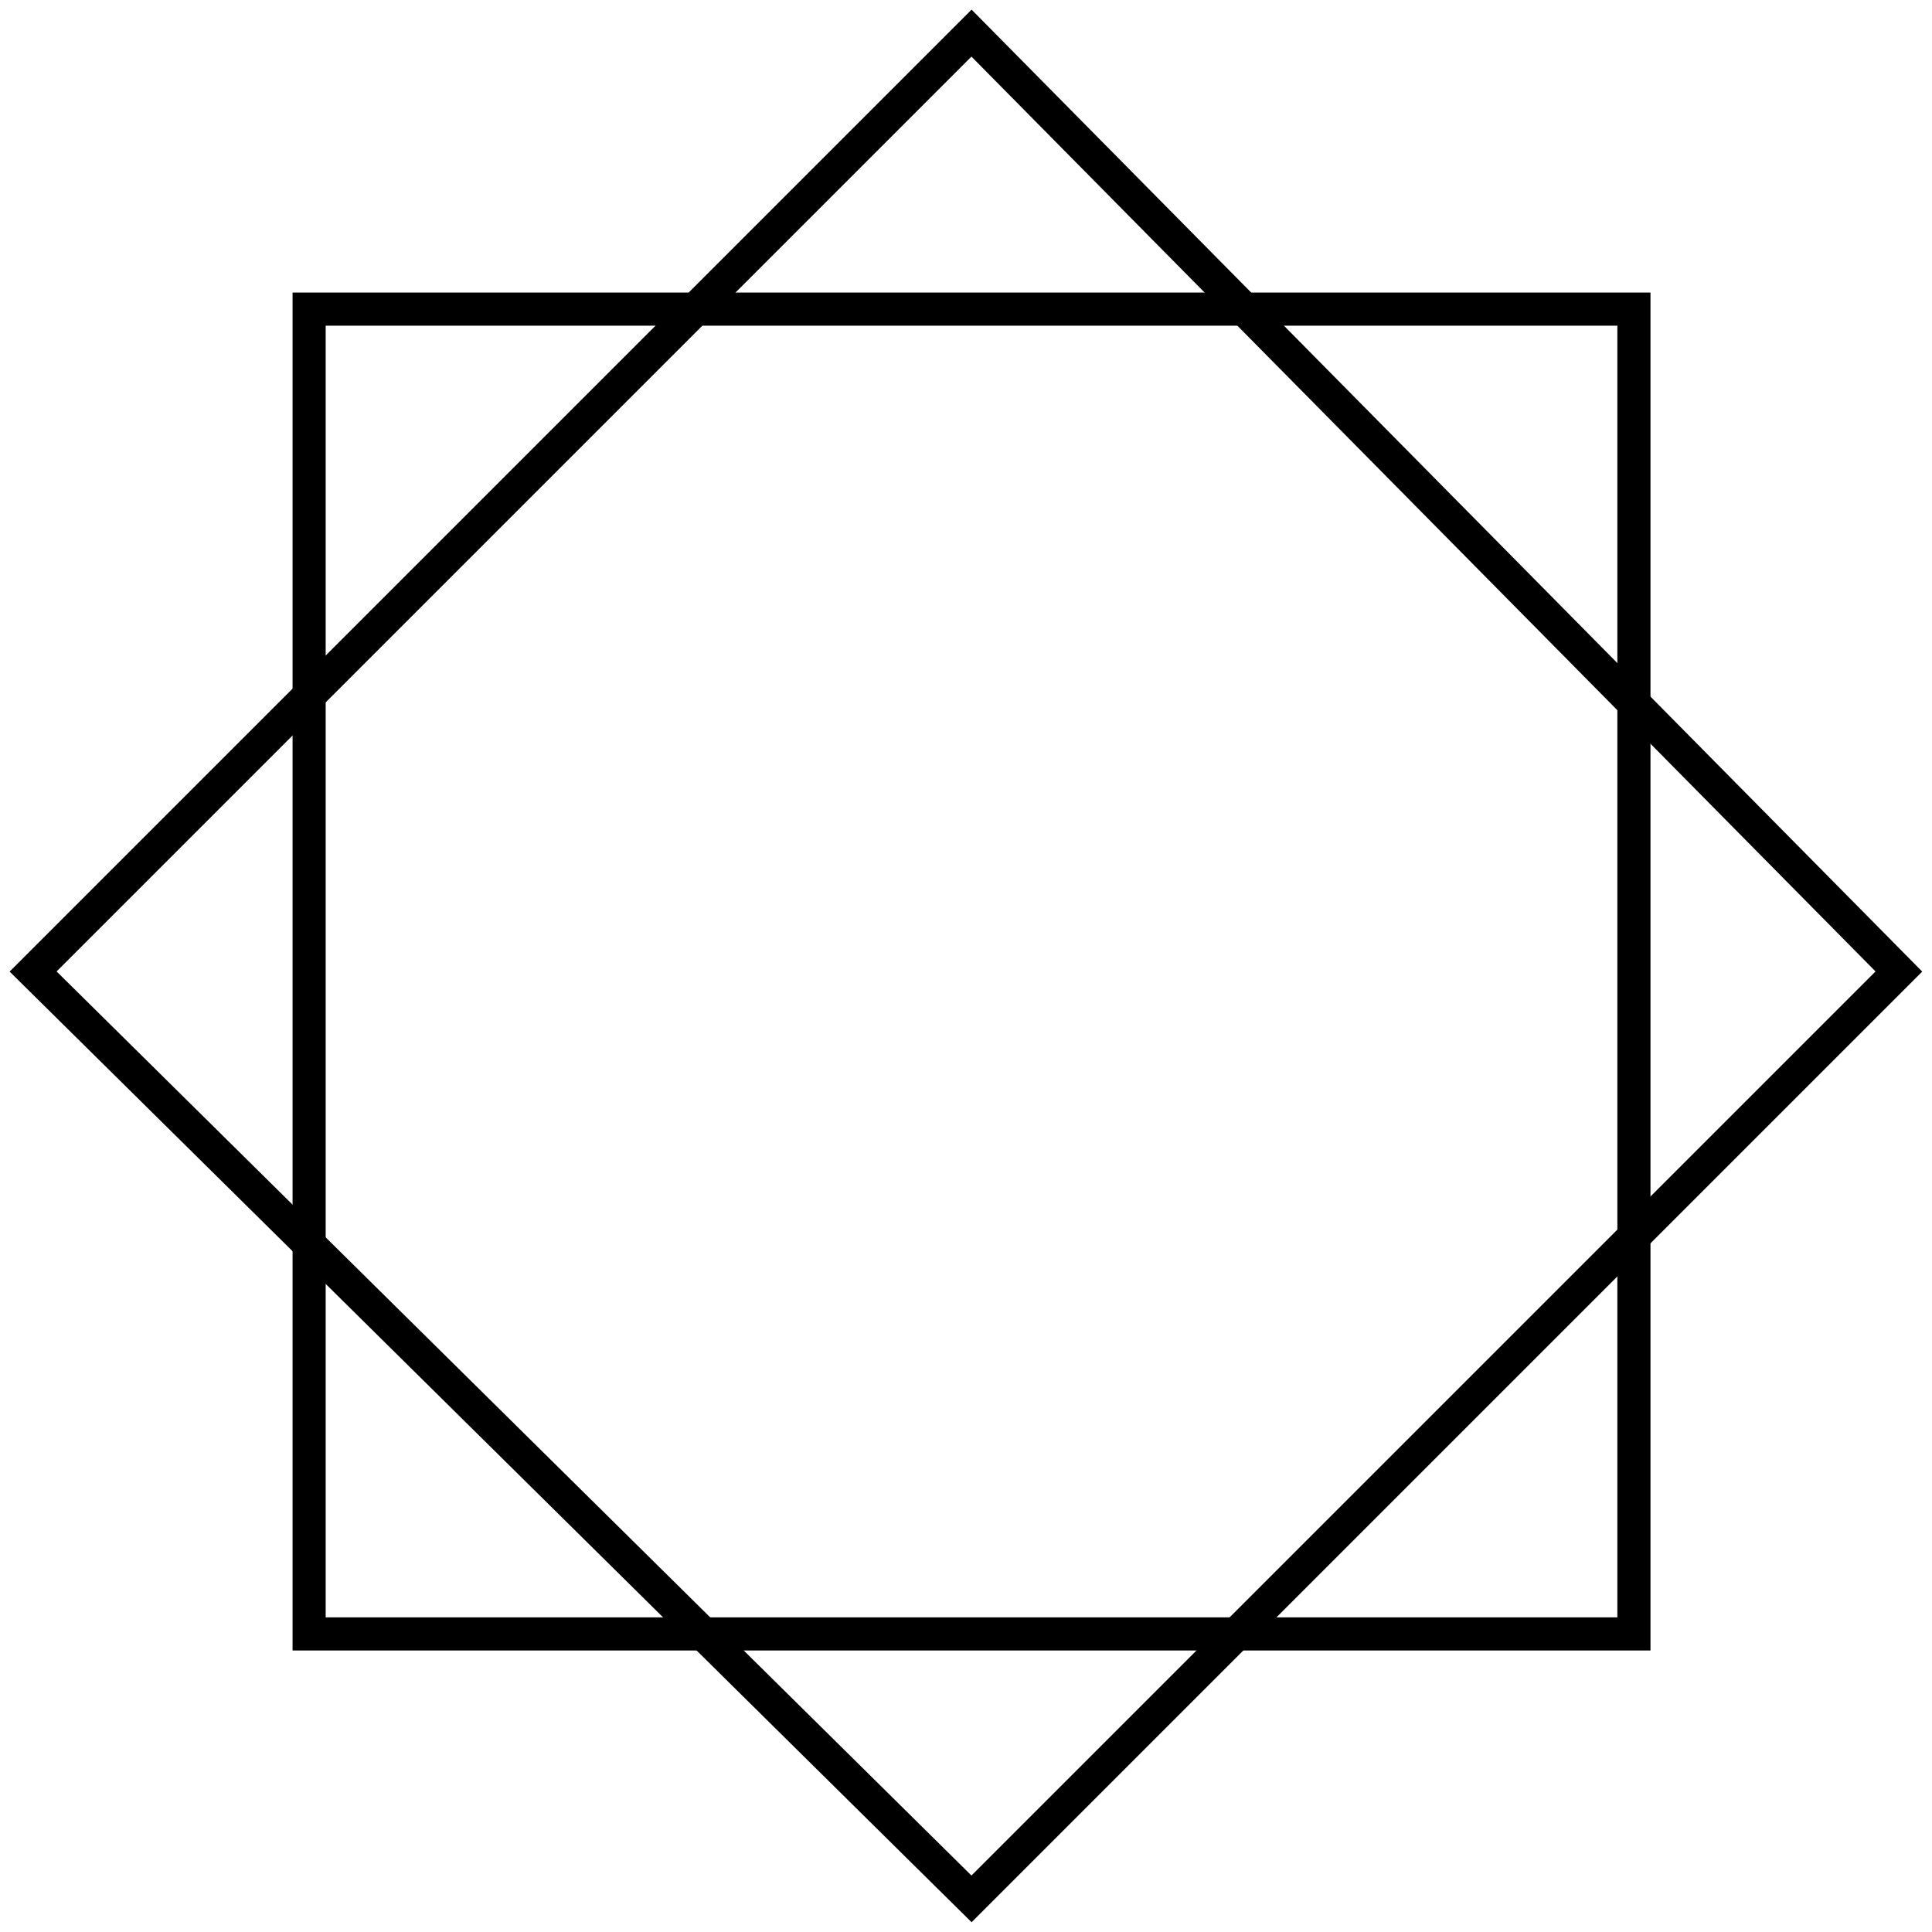
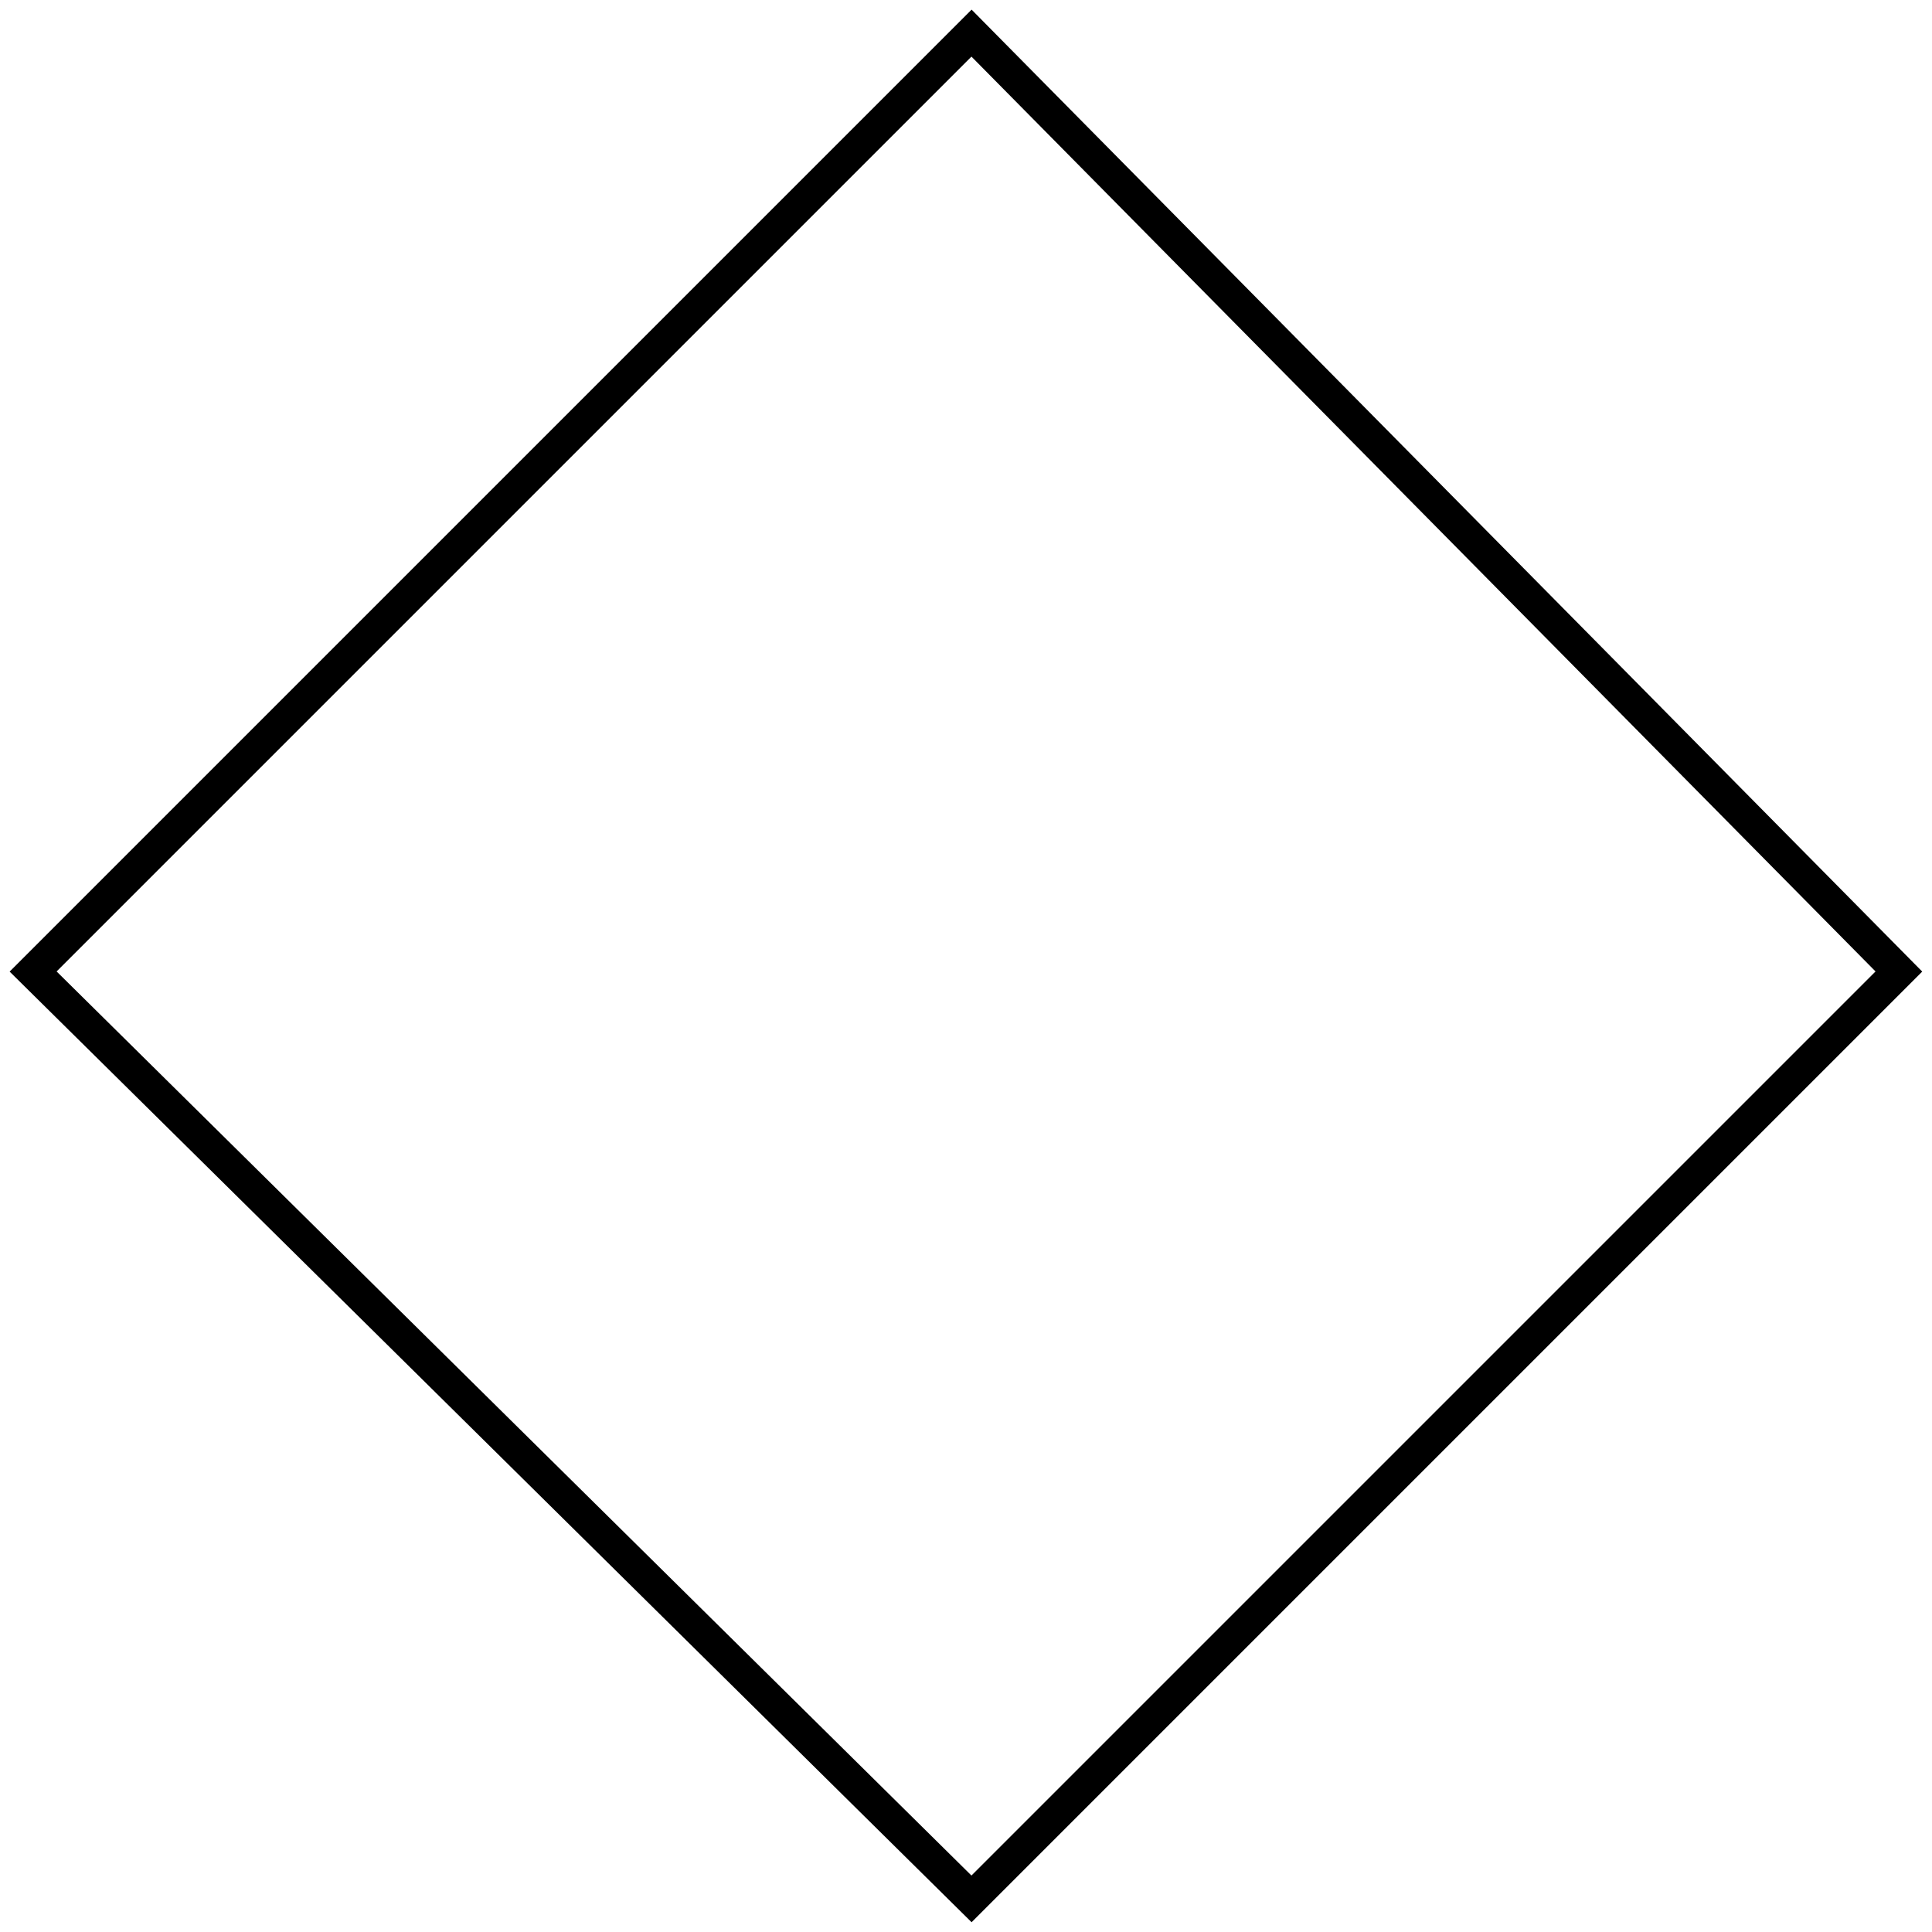
<svg xmlns="http://www.w3.org/2000/svg" width="175" height="175">
-   <rect x="28" y="28" width="120" height="120" fill="none" stroke="#000" stroke-width="3" />
  <polygon points="88 3 172 88 88 172 3 88" fill="none" stroke="#000" stroke-width="3" />
</svg>